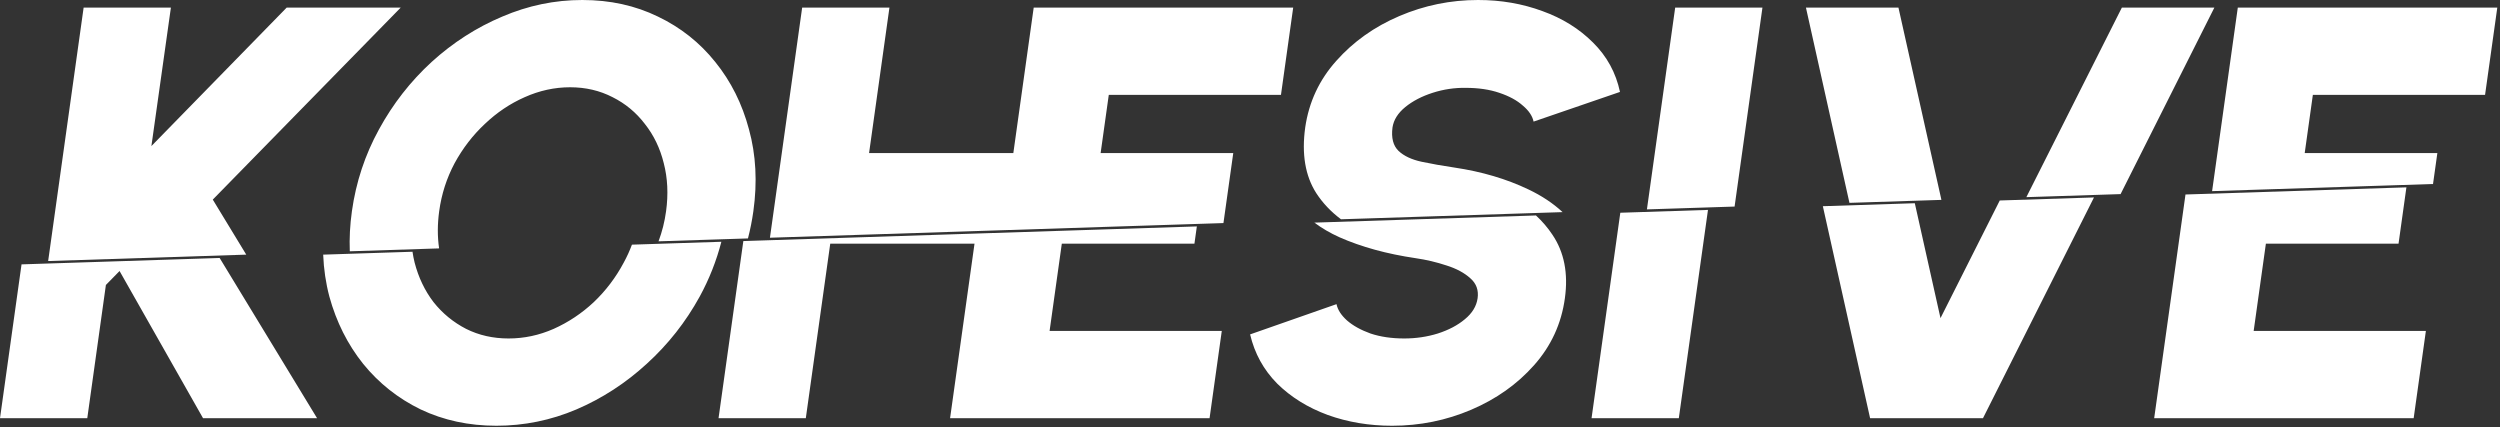
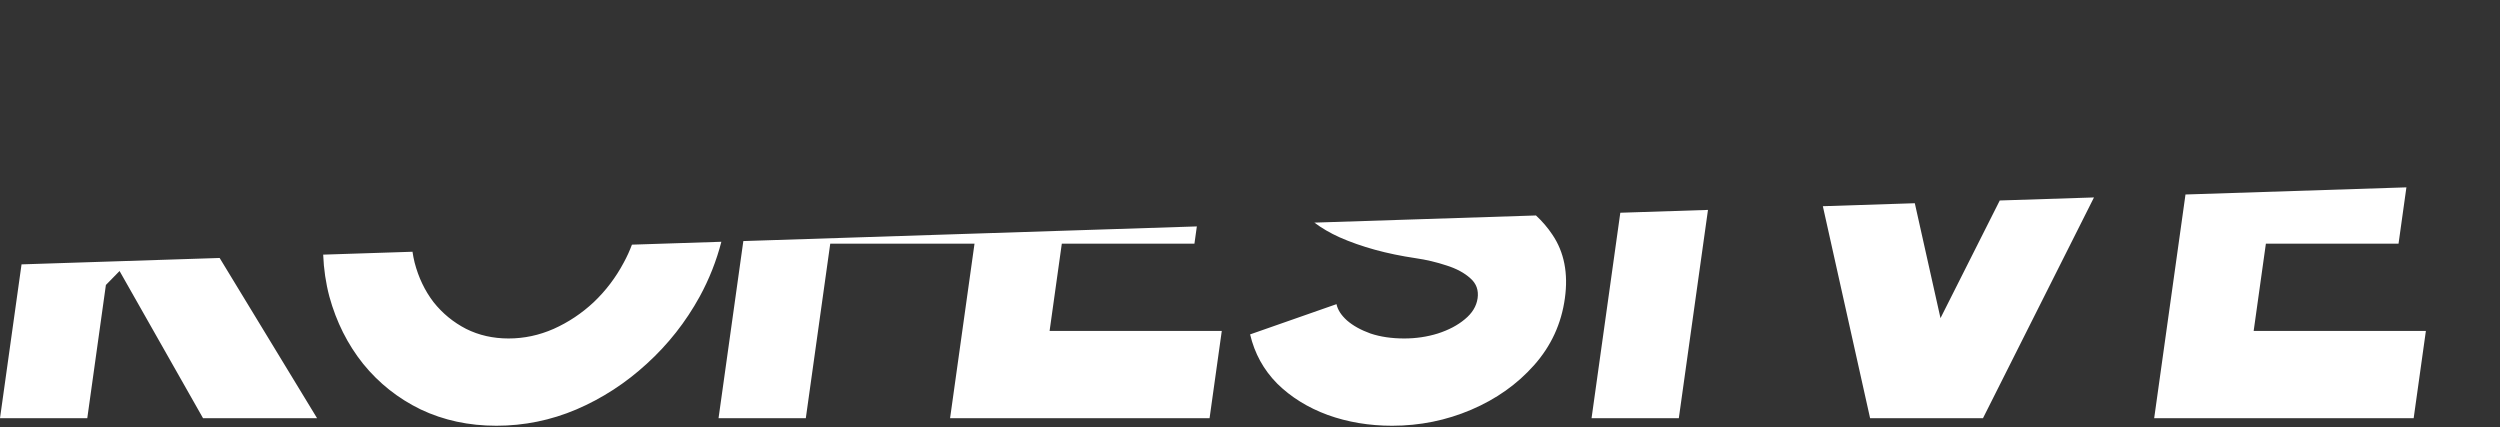
<svg xmlns="http://www.w3.org/2000/svg" width="275" height="47" viewBox="0 0 275 47" fill="none">
  <rect x="0" y="0" width="275" height="47" fill="#333333" stroke="none" />
  <path d="M79.35 26.595C78.808 28.694 78.014 30.704 76.967 32.624 75.431 35.419 73.49 37.883 71.144 40.017 68.818 42.15 66.237 43.824 63.399 45.04c-2.816 1.195-5.749 1.792-8.8 1.792C51.57 46.832 48.797 46.235 46.279 45.04c-2.496-1.216-4.608-2.89-6.336-5.023C38.237 37.883 36.999 35.419 36.231 32.624 35.838 31.139 35.611 29.601 35.55 28.01L45.375 27.692C45.434 28.095 45.511 28.491 45.607 28.88 46.034 30.523 46.727 31.974 47.688 33.232 48.669 34.47 49.864 35.45 51.272 36.176 52.679 36.88 54.237 37.232 55.943 37.232 57.65 37.232 59.303 36.88 60.903 36.176 62.525 35.45 63.997 34.47 65.319 33.232c1.323-1.259 2.421-2.71 3.296-4.353C68.963 28.242 69.262 27.586 69.514 26.912L79.35 26.595zm89.608-2.893C169.649 24.343 170.251 25.045 170.76 25.809 172.061 27.729 172.52 30.065 172.136 32.816 171.752 35.611 170.621 38.064 168.744 40.176 166.888 42.266 164.584 43.899 161.832 45.072 159.08 46.246 156.179 46.832 153.128 46.832 150.611 46.832 148.253 46.438 146.056 45.648 143.858 44.838 142.002 43.686 140.487 42.192 138.994 40.678 138.002 38.875 137.512 36.784L147.016 33.456C147.144 34.075 147.528 34.672 148.168 35.248 148.829 35.824 149.693 36.304 150.76 36.688 151.848 37.051 153.085 37.232 154.472 37.232c1.28.0 2.506-.181 3.679-.544C159.346 36.304 160.339 35.782 161.128 35.12 161.938 34.459 162.408 33.691 162.536 32.816 162.664 31.92 162.397 31.184 161.735 30.608 161.074 30.011 160.199 29.541 159.111 29.2 158.023 28.838 156.893 28.571 155.72 28.4 152.541 27.931 149.747 27.162 147.336 26.096 146.311 25.633 145.394 25.097 144.581 24.488L168.958 23.701zM34.88 46.004H22.336L13.152 29.812l-1.504 1.535L9.6 46.004H0L2.369 29.081 24.161 28.377 34.88 46.004zM131.388 26.804H116.799L115.455 36.404h18.941L133.052 46.004H104.508l2.688-19.2H91.327L88.639 46.004H79.039L81.767 26.517l49.886-1.611L131.388 26.804zM184.67 46.004H175.07L178.234 23.401 187.878 23.09 184.67 46.004zm33.457.0H205.711L200.513 22.682 210.629 22.355 213.454 34.996 219.974 22.053l10.364-.334-12.211 24.285zm45.712-19.2H249.247L247.903 36.404h18.944L265.503 46.004H236.959L240.404 21.394 264.705 20.609 263.839 26.804z" fill="#fff" />
-   <path d="M16.654 16.068 31.535.836H44.079L23.407 21.956l3.681 6.054-21.791.704L9.199.836H18.799L16.654 16.068zM64.054.0C67.104.0 69.878.608 72.374 1.824 74.87 3.019 76.971 4.683 78.678 6.816 80.406 8.95 81.643 11.424 82.39 14.24 83.158 17.035 83.318 20.032 82.87 23.232 82.728 24.25 82.529 25.248 82.276 26.227L72.439 26.545C72.835 25.485 73.113 24.381 73.269 23.232 73.525 21.355 73.44 19.595 73.014 17.952c-.405-1.643-1.099-3.083-2.08-4.32C69.974 12.373 68.79 11.392 67.382 10.688c-1.408-.725-2.965-1.089-4.672-1.089C61.003 9.6 59.339 9.963 57.718 10.688 56.118 11.393 54.657 12.373 53.334 13.632 52.011 14.869 50.902 16.309 50.006 17.952 49.131 19.595 48.566 21.355 48.31 23.232 48.114 24.665 48.112 26.029 48.302 27.324L38.477 27.642C38.421 26.215 38.498 24.745 38.71 23.232 39.158 20.033 40.15 17.035 41.685 14.24 43.221 11.424 45.152 8.95 47.477 6.816c2.347-2.133 4.939-3.798 7.776-4.992C58.091.608 61.025.398116e-4 64.054.0zm31.544 16.836H111.467L113.707.836h28.544L140.906 10.435h-18.94L121.069 16.836h14.589L134.579 24.538 84.693 26.149 88.238.836H97.838L95.598 16.836zM162.582.0c2.517.0 4.875.405 7.072 1.216C171.852 2.005 173.708 3.157 175.223 4.672 176.759 6.187 177.75 8 178.198 10.112L168.694 13.376C168.566 12.757 168.172 12.171 167.511 11.616 166.871 11.04 166.007 10.571 164.919 10.208 163.852 9.845 162.625 9.664 161.238 9.664 160.001 9.643 158.785 9.824 157.591 10.208 156.396 10.592 155.393 11.115 154.582 11.776 153.772 12.438 153.303 13.184 153.175 14.016 153.025 15.168 153.249 16.032 153.847 16.608 154.444 17.163 155.286 17.557 156.374 17.792 157.483 18.027 158.689 18.24 159.99 18.432 162.998 18.88 165.708 19.68 168.118 20.832c1.465.694 2.72 1.528 3.767 2.501L147.508 24.12C146.408 23.296 145.502 22.34 144.79 21.248 143.574 19.349 143.169 16.938 143.574 14.016 143.98 11.221 145.121 8.779 146.998 6.688 148.875 4.576 151.19 2.933 153.942 1.76 156.694.586 159.574.595178e-4 162.582.0zm28.223 22.722L181.161 23.033 184.27.836H193.869L190.805 22.722zM213.556 21.987l-10.117.326L198.653.836h10.176L213.556 21.987zM233.265 21.351 222.9 21.686 233.405.836h10.176L233.265 21.351zm40.092-10.915H254.414L253.518 16.836h14.591L267.632 20.24l-24.301.785L246.158.836h28.544L273.357 10.435z" fill="#fff" />
</svg>